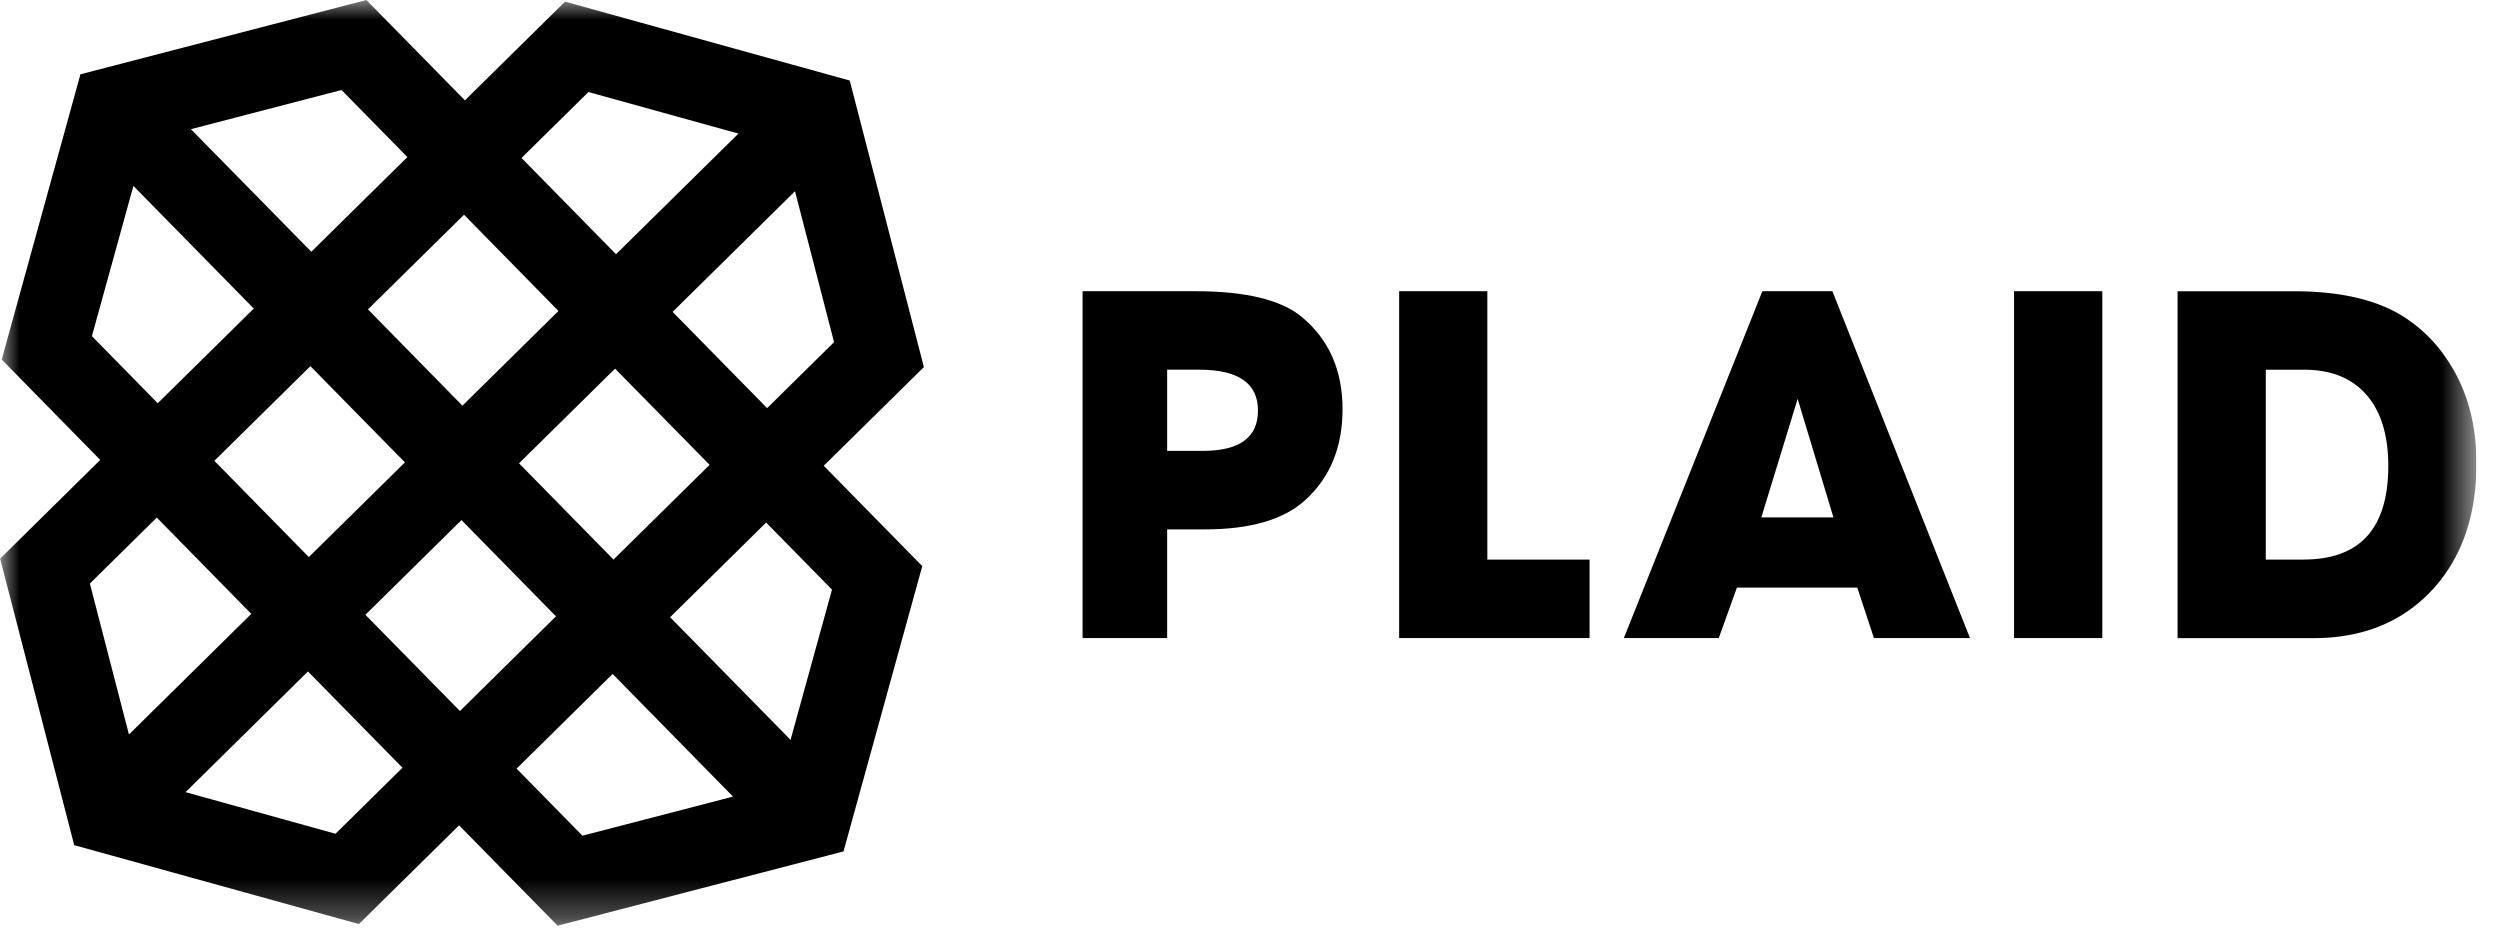
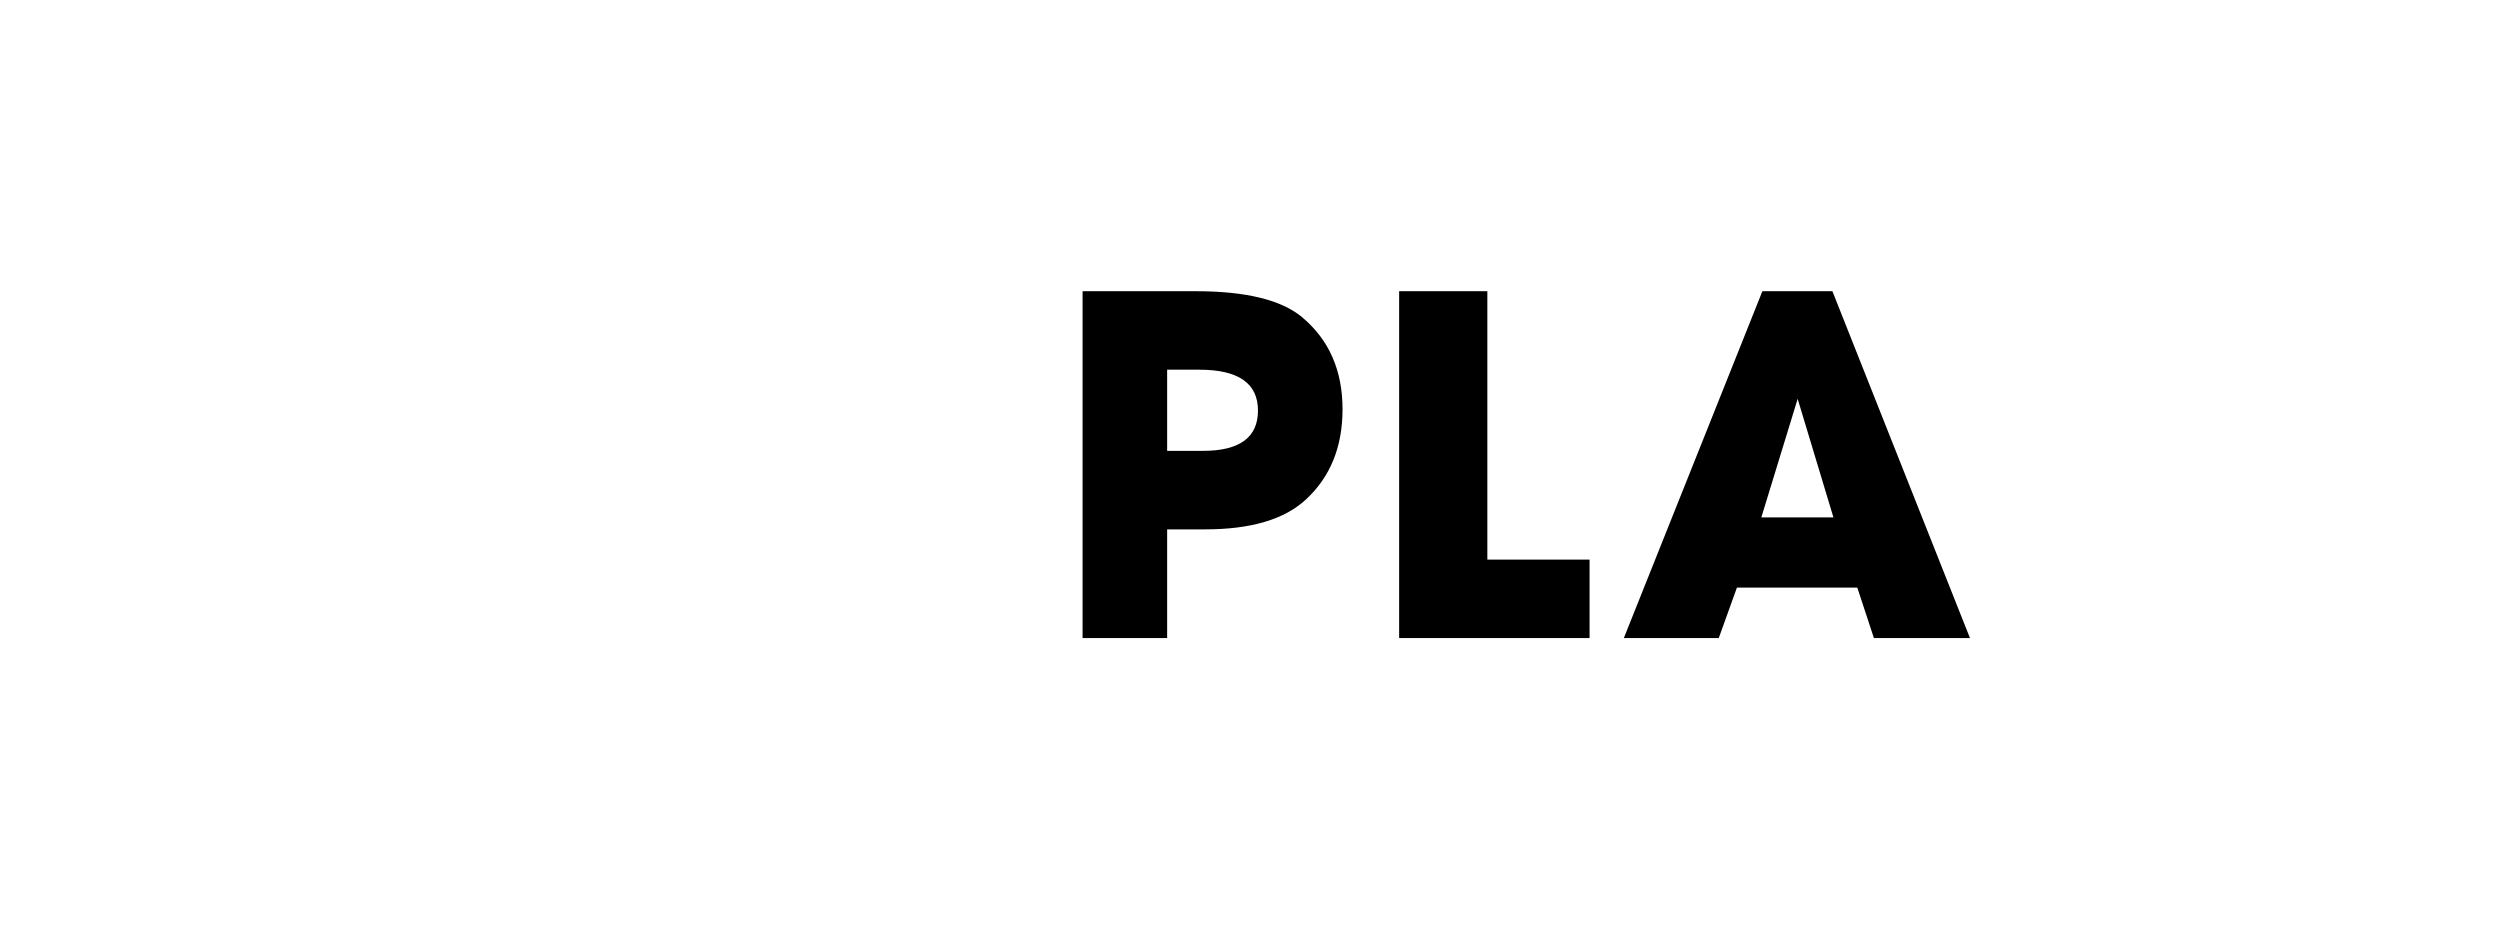
<svg xmlns="http://www.w3.org/2000/svg" width="64" height="24" fill="none">
  <g clip-path="url(#a)">
    <path fill="#000" fill-rule="evenodd" d="M33.334 8.12c-.532-.443-1.44-.665-2.724-.665h-2.896v8.88h2.165v-2.783h.97c1.178 0 2.041-.257 2.59-.772.62-.577.93-1.344.93-2.303 0-.994-.345-1.78-1.035-2.356Zm-2.538 3.422h-.917V9.464h.823c1.002 0 1.502.349 1.502 1.046 0 .688-.47 1.032-1.408 1.032Zm7.28-4.087h-2.258v8.88h4.875v-2.01h-2.617v-6.87Zm7.041 0-3.547 8.88H44l.465-1.292h3.082l.425 1.291h2.459l-3.522-8.88h-1.793Zm-.027 5.79.93-3.034.916 3.035H45.09Z" clip-rule="evenodd" />
    <mask id="b" width="64" height="24" x="0" y="0" maskUnits="userSpaceOnUse" style="mask-type:luminance">
-       <path fill="#fff" d="M.002 23.698h63.396V0H.002v23.698Z" />
-     </mask>
+       </mask>
    <g mask="url(#b)">
      <path fill="#000" fill-rule="evenodd" d="M51.56 16.334h2.259v-8.88H51.56v8.88ZM62.588 9.12a3.7 3.7 0 0 0-1.077-1.025c-.682-.426-1.612-.639-2.79-.639h-2.975v8.88h3.48c1.258 0 2.267-.409 3.03-1.225.761-.816 1.141-1.9 1.141-3.249 0-1.073-.27-1.987-.81-2.742Zm-3.614 5.205h-.97v-4.86h.983c.691 0 1.222.215 1.594.642.373.428.559 1.035.559 1.82 0 1.598-.722 2.397-2.166 2.397ZM9.379 0l-7.32 1.902L.044 9.204l2.522 2.57-2.563 2.528L1.9 21.636l7.288 2.02 2.564-2.528 2.523 2.57 7.319-1.902 2.016-7.303-2.522-2.57 2.564-2.526-1.899-7.335-7.288-2.02-2.563 2.527L9.379 0ZM4.887 3.307l3.856-1.003 1.686 1.717L7.97 6.445 4.887 3.307Zm8.464.737 1.713-1.688 3.84 1.064-3.134 3.088-2.419-2.464ZM2.353 8.604 3.415 4.76l3.082 3.139-2.459 2.424-1.685-1.718Zm14.866-.62 3.133-3.089 1 3.864-1.713 1.689-2.42-2.464Zm-7.8-.063 2.46-2.424 2.418 2.464-2.459 2.424L9.42 7.92Zm-3.931 3.876 2.458-2.424 2.42 2.464-2.46 2.424-2.418-2.464Zm7.8.063 2.458-2.423 2.42 2.463-2.46 2.425-2.418-2.464ZM2.3 14.94l1.714-1.69 2.419 2.465-3.132 3.088-1-3.863Zm7.055.798 2.459-2.424 2.419 2.464-2.459 2.424-2.42-2.464Zm7.8.063 2.458-2.424 1.686 1.717-1.061 3.846-3.083-3.139ZM4.75 20.279l3.133-3.09 2.42 2.465-1.714 1.69-3.839-1.065Zm8.475-.602 2.458-2.424 3.082 3.14-3.855 1.001-1.685-1.717Z" clip-rule="evenodd" />
    </g>
  </g>
  <defs>
    <clipPath id="a">
      <path fill="#fff" d="M0 0h63.396v23.961H0z" />
    </clipPath>
  </defs>
</svg>